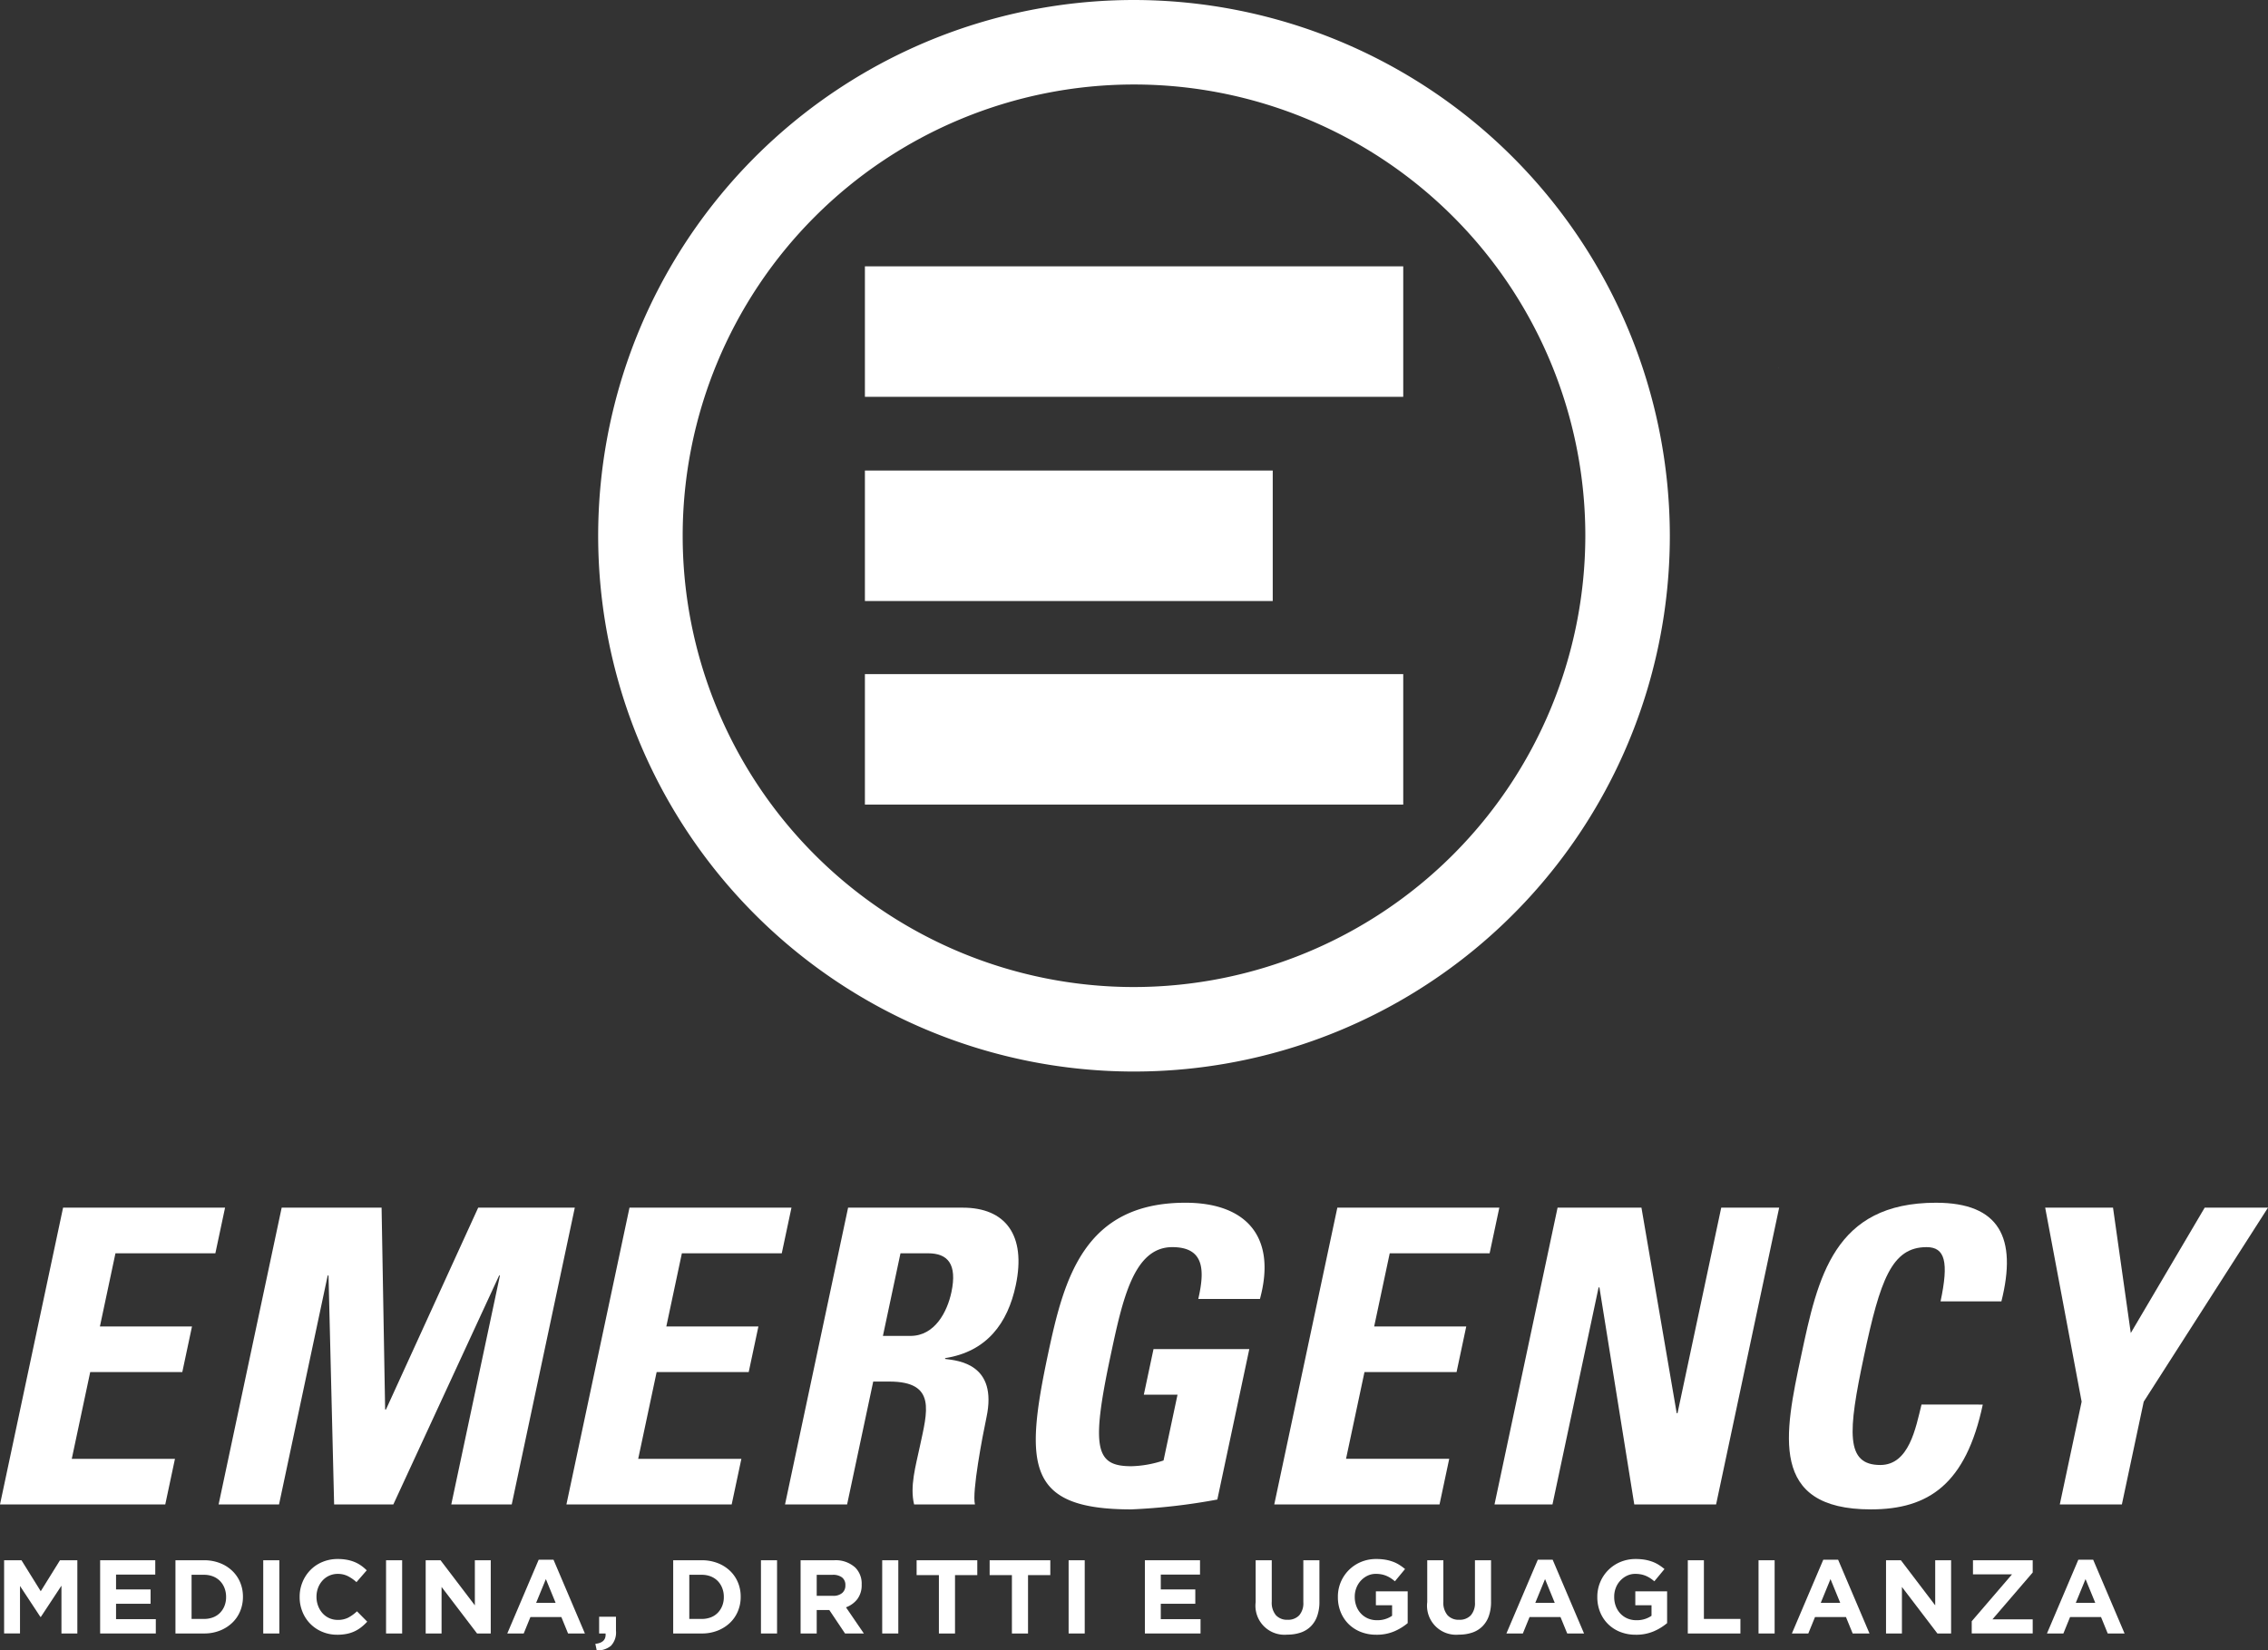
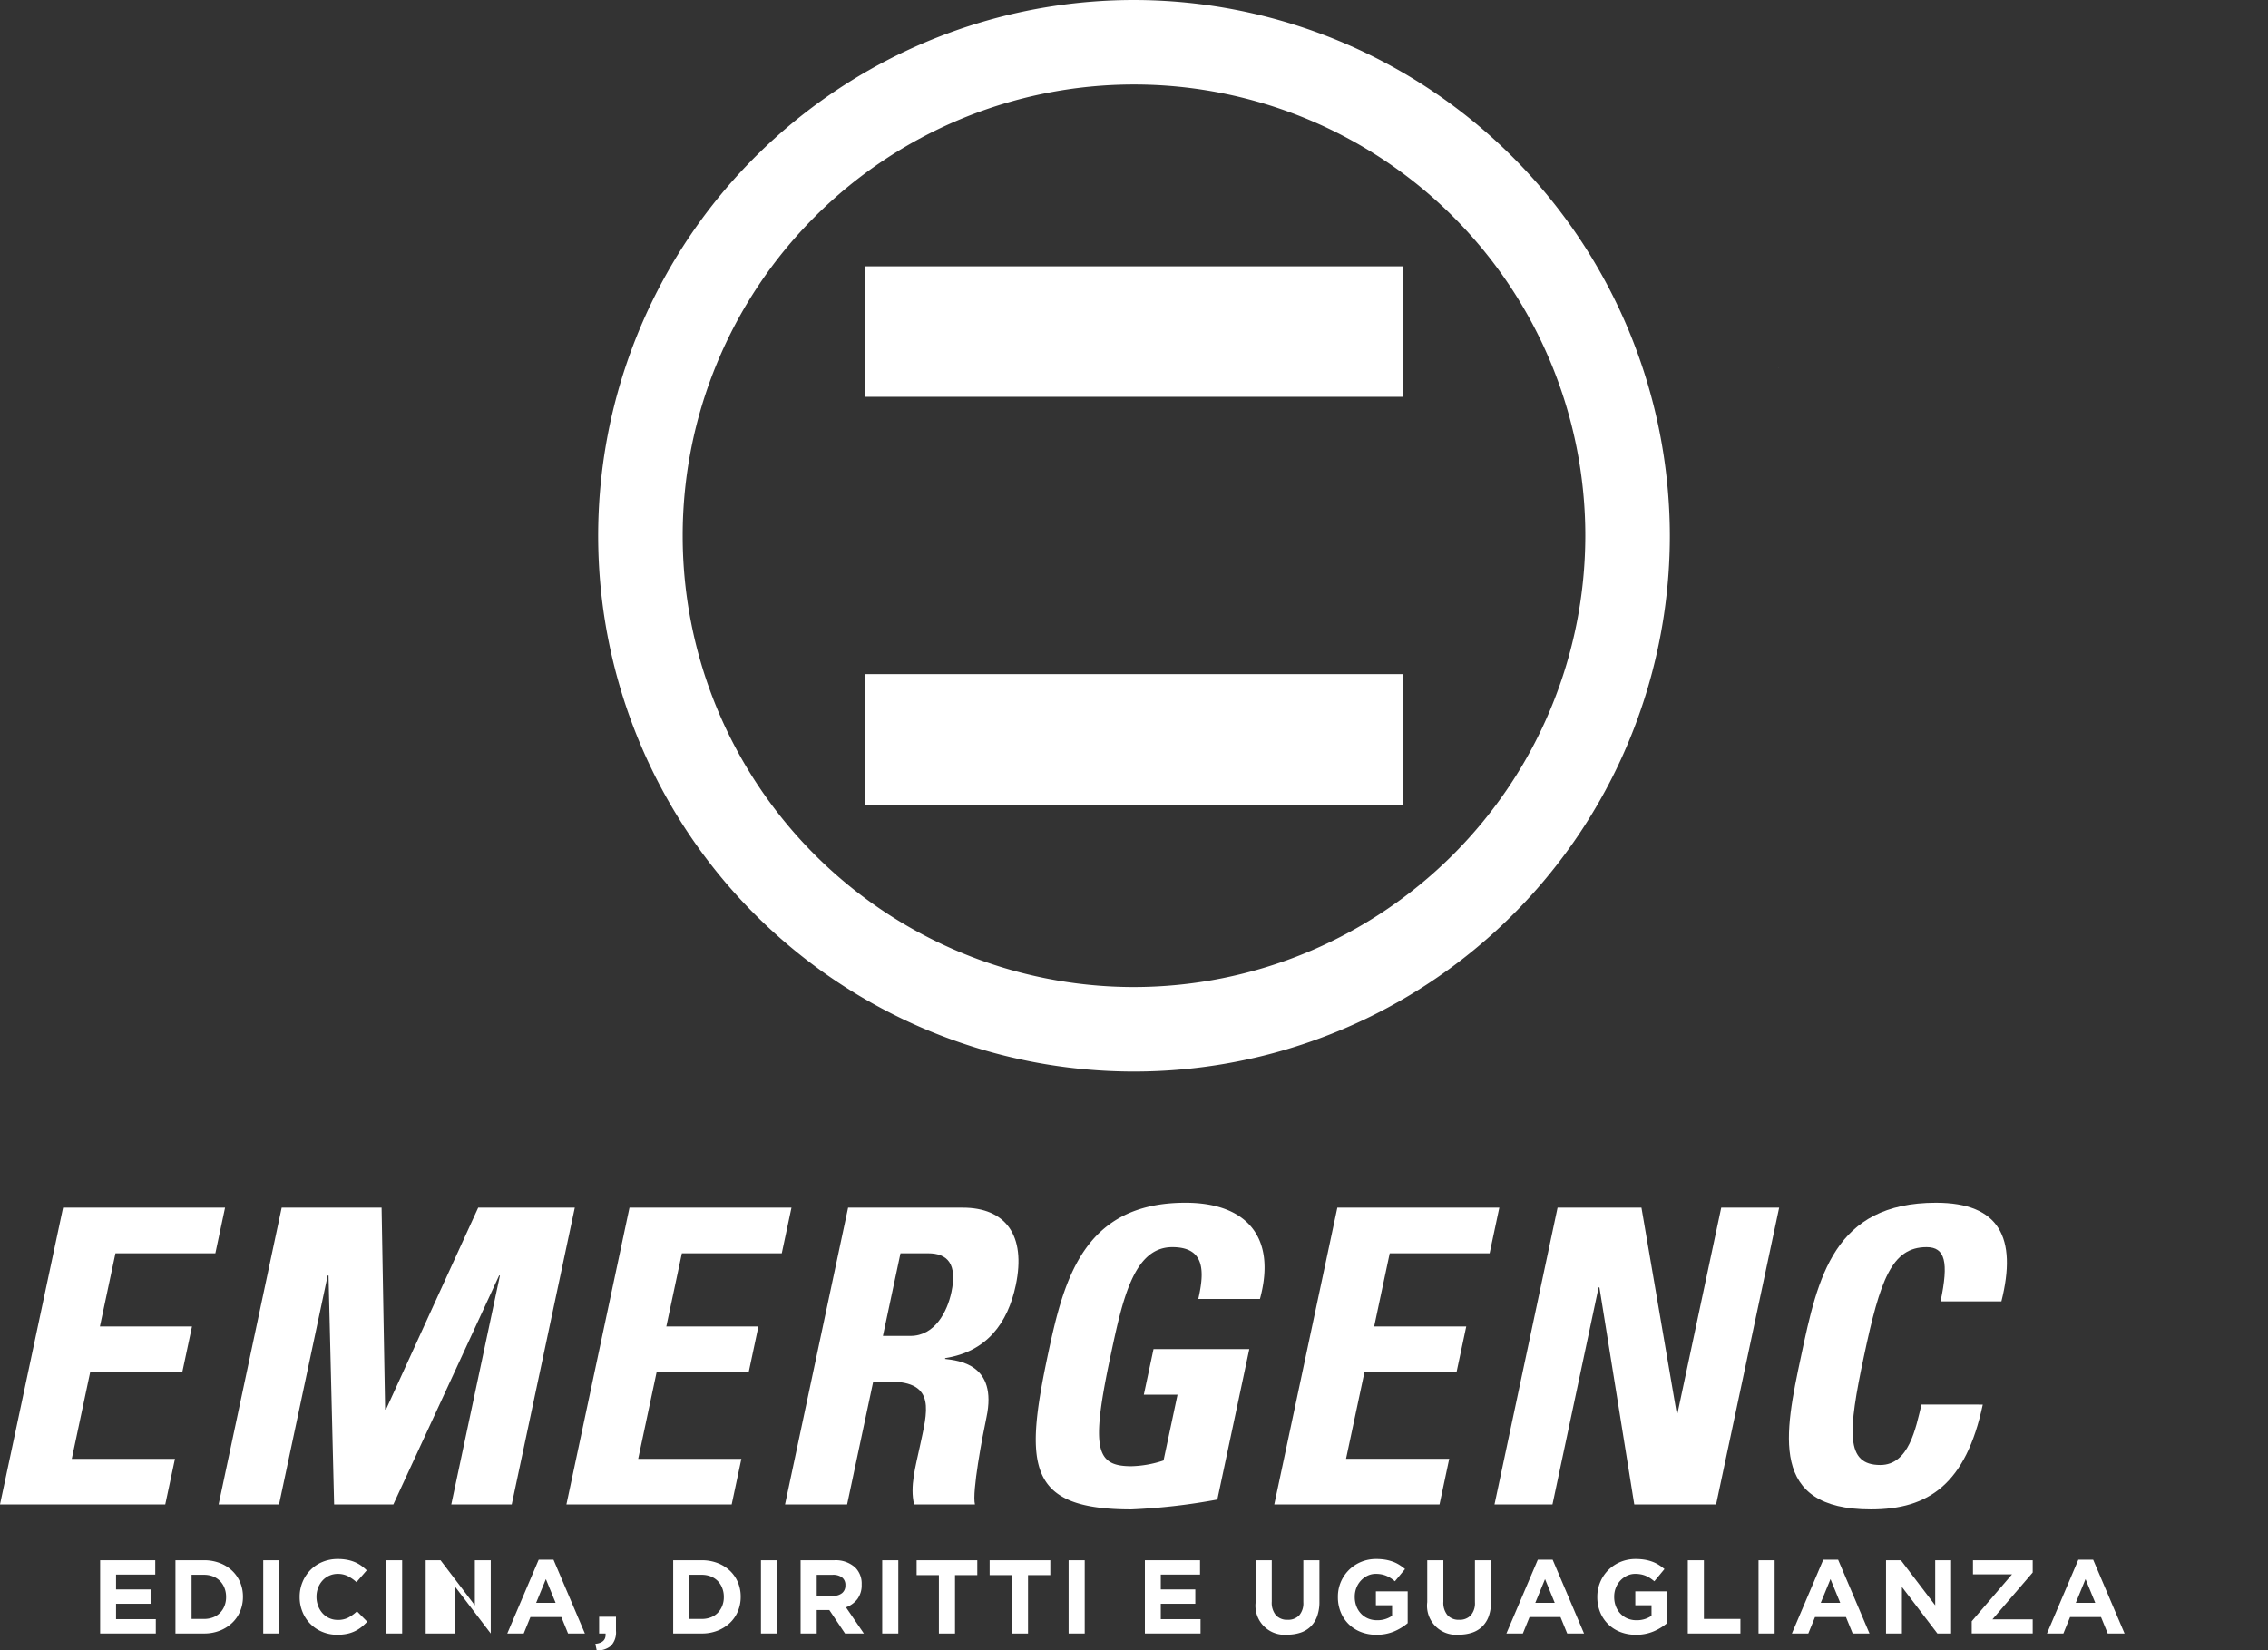
<svg xmlns="http://www.w3.org/2000/svg" id="LOGOTAG_VERT-WHITE" width="380.611" height="277.003" viewBox="0 0 380.611 277.003">
  <rect x="0" y="0" width="380.611" height="277.003" fill="#333333" stroke="none" />
  <defs>
    <clipPath id="clip-path">
      <rect id="Rectangle_230" data-name="Rectangle 230" width="380.611" height="277.003" fill="#fff" />
    </clipPath>
  </defs>
  <path id="Path_363" data-name="Path 363" d="M10.586,127,0,176.816H27.734l1.628-7.659H12.045L15.139,154.6H30.593l1.628-7.659H16.767l2.609-12.281H36.142L37.77,127Z" transform="translate(0 75.689)" fill="#fff" />
  <path id="Path_364" data-name="Path 364" d="M66.551,127,51.073,160.88h-.139L50.338,127H33.572L22.986,176.817H33.128l8.166-38.429h.139l.94,38.429h9.935l17.757-38.429H70.2l-8.167,38.429H72.178L82.764,127Z" transform="translate(13.699 75.689)" fill="#fff" />
  <path id="Path_365" data-name="Path 365" d="M78.936,134.662H95.7L97.329,127H70.146L59.56,176.816H87.294l1.628-7.657H71.606L74.7,154.6H90.152l1.628-7.659H76.327Z" transform="translate(35.495 75.688)" fill="#fff" />
  <g id="Group_209" data-name="Group 209">
    <g id="Group_208" data-name="Group 208" clip-path="url(#clip-path)">
      <path id="Path_366" data-name="Path 366" d="M112.381,127H93.132L82.546,176.817H92.964l4.384-20.629h2.689c8,0,6.382,5.037,5.12,10.969-.688,3.243-1.684,6.623-.948,9.66H114.42c-.525-2.07,1.261-11.454,1.936-14.627,1.906-8.969-4.738-9.521-6.957-9.8l.03-.137c7-1.1,10.49-5.865,11.839-12.212,1.8-8.486-1.781-13.039-8.888-13.039m-1.917,14.212c-.673,3.174-2.726,7.313-6.866,7.313H98.975l2.948-13.867h4.622c3.312,0,4.931,1.794,3.92,6.555" transform="translate(49.194 75.689)" fill="#fff" />
      <path id="Path_367" data-name="Path 367" d="M134.03,126.485c-17.042,0-20.374,12.764-23.044,25.32-4.017,18.9-3.556,26.148,13.968,26.148a102.464,102.464,0,0,0,14.427-1.655l5.366-25.251H128.672l-1.628,7.657H132.7l-2.346,11.039a18.3,18.3,0,0,1-5.38.966c-5.932,0-6.864-2.759-3.551-18.352,2.052-9.659,3.915-18.42,10.4-18.42,5.519,0,5.413,4.07,4.362,8.693h10.348c2.834-10.418-2.295-16.145-12.506-16.145" transform="translate(64.909 75.379)" fill="#fff" />
      <path id="Path_368" data-name="Path 368" d="M153.368,134.662h16.765L171.761,127H144.577l-10.586,49.811h27.734l1.628-7.657H146.036L149.13,154.6h15.454l1.628-7.659H150.758Z" transform="translate(79.853 75.689)" fill="#fff" />
      <path id="Path_369" data-name="Path 369" d="M187.864,161.5h-.137L181.811,127H167.736L157.15,176.816h9.729l7.74-36.428h.139l5.849,36.428h13.73L204.923,127H195.2Z" transform="translate(93.654 75.688)" fill="#fff" />
      <path id="Path_370" data-name="Path 370" d="M212.8,126.485c-17.179,0-19.847,12.557-22.648,25.735-2.771,13.039-5.469,25.733,11.71,25.733,9.729,0,15.95-4.277,18.78-17.592H210.36c-.974,3.932-2.088,10.142-6.915,10.142-5.865,0-5.452-5.52-2.739-18.283s4.644-18.283,10.509-18.283c3.1,0,3.749,2.483,2.341,9.107h10.211c2.686-10.693-.345-16.558-10.969-16.558" transform="translate(112.104 75.379)" fill="#fff" />
-       <path id="Path_371" data-name="Path 371" d="M241.824,127l-12.405,21.043L226.439,127H215.055l6.119,32.564-3.666,17.249h10.418l3.666-17.249L252.448,127Z" transform="translate(128.163 75.689)" fill="#fff" />
      <path id="Path_372" data-name="Path 372" d="M152.821,0a89.922,89.922,0,1,0,89.921,89.921A90.023,90.023,0,0,0,152.821,0m0,165.662A75.74,75.74,0,1,1,228.56,89.921a75.826,75.826,0,0,1-75.739,75.741" transform="translate(37.486)" fill="#fff" />
      <rect id="Rectangle_221" data-name="Rectangle 221" width="90.341" height="21.901" transform="translate(145.147 44.701)" fill="#fff" />
-       <rect id="Rectangle_222" data-name="Rectangle 222" width="68.439" height="21.901" transform="translate(145.147 78.973)" fill="#fff" />
      <rect id="Rectangle_223" data-name="Rectangle 223" width="90.341" height="21.901" transform="translate(145.147 113.142)" fill="#fff" />
-       <path id="Path_373" data-name="Path 373" d="M.432,164.084H3.346l3.233,5.2,3.229-5.2h2.914v12.289H10.054V168.35L6.594,173.6H6.525L3.1,168.4v7.97H.432Z" transform="translate(0.258 97.786)" fill="#fff" />
      <path id="Path_374" data-name="Path 374" d="M10.53,164.084h9.252v2.405H13.2v2.493h5.795v2.405H13.2v2.581h6.674v2.405H10.53Z" transform="translate(6.275 97.786)" fill="#fff" />
      <path id="Path_375" data-name="Path 375" d="M18.45,164.083h4.794a7.257,7.257,0,0,1,2.64.466,6.2,6.2,0,0,1,2.073,1.291,5.707,5.707,0,0,1,1.344,1.939,6.123,6.123,0,0,1,.474,2.413v.037a6.185,6.185,0,0,1-.474,2.421,5.7,5.7,0,0,1-1.344,1.949,6.325,6.325,0,0,1-2.073,1.3,7.093,7.093,0,0,1-2.64.474H18.45Zm4.794,9.849a4.163,4.163,0,0,0,1.508-.263,3.245,3.245,0,0,0,1.17-.755,3.539,3.539,0,0,0,.753-1.157,3.922,3.922,0,0,0,.271-1.494v-.034a4,4,0,0,0-.271-1.494,3.509,3.509,0,0,0-.753-1.176,3.4,3.4,0,0,0-1.17-.764,4.064,4.064,0,0,0-1.508-.271H21.155v7.408Z" transform="translate(10.995 97.786)" fill="#fff" />
      <rect id="Rectangle_224" data-name="Rectangle 224" width="2.702" height="12.289" transform="translate(44.176 261.871)" fill="#fff" />
      <path id="Path_376" data-name="Path 376" d="M37.811,176.662a6.371,6.371,0,0,1-2.512-.492,6.043,6.043,0,0,1-3.316-3.353,6.414,6.414,0,0,1-.474-2.475v-.034a6.346,6.346,0,0,1,.474-2.467,6.281,6.281,0,0,1,1.315-2.019,6.067,6.067,0,0,1,2.02-1.369,6.554,6.554,0,0,1,2.6-.5,8.086,8.086,0,0,1,1.572.14,6.519,6.519,0,0,1,1.29.386,5.627,5.627,0,0,1,1.072.6,7.21,7.21,0,0,1,.914.774l-1.722,1.982a6.517,6.517,0,0,0-1.465-1.018,3.734,3.734,0,0,0-1.676-.367,3.422,3.422,0,0,0-1.432.3,3.374,3.374,0,0,0-1.132.825,3.828,3.828,0,0,0-.739,1.219,4.186,4.186,0,0,0-.265,1.484v.037A4.24,4.24,0,0,0,34.6,171.8a3.922,3.922,0,0,0,.729,1.23,3.371,3.371,0,0,0,2.573,1.14,3.76,3.76,0,0,0,1.779-.386,6.869,6.869,0,0,0,1.449-1.053l1.72,1.738a9,9,0,0,1-.982.913,5.8,5.8,0,0,1-1.116.694,5.711,5.711,0,0,1-1.325.437,7.922,7.922,0,0,1-1.615.15" transform="translate(18.778 97.708)" fill="#fff" />
      <rect id="Rectangle_225" data-name="Rectangle 225" width="2.702" height="12.289" transform="translate(64.786 261.871)" fill="#fff" />
-       <path id="Path_377" data-name="Path 377" d="M44.762,164.084h2.493l5.758,7.566v-7.566h2.668v12.289h-2.3l-5.953-7.811v7.811H44.762Z" transform="translate(26.676 97.786)" fill="#fff" />
+       <path id="Path_377" data-name="Path 377" d="M44.762,164.084h2.493l5.758,7.566v-7.566h2.668v12.289l-5.953-7.811v7.811H44.762Z" transform="translate(26.676 97.786)" fill="#fff" />
      <path id="Path_378" data-name="Path 378" d="M58.61,164.029H61.1l5.268,12.377H63.542l-1.124-2.756H57.223L56.1,176.406H53.342Zm2.842,7.233-1.633-3.985-1.634,3.985Z" transform="translate(31.789 97.754)" fill="#fff" />
      <path id="Path_379" data-name="Path 379" d="M62.6,174.571q1.855-.194,1.714-1.738H63.236v-2.809h2.828v2.37a3.254,3.254,0,0,1-.838,2.5,3.5,3.5,0,0,1-2.394.78Z" transform="translate(37.309 101.326)" fill="#fff" />
      <path id="Path_380" data-name="Path 380" d="M70.788,164.083h4.791a7.274,7.274,0,0,1,2.643.466A6.236,6.236,0,0,1,80.3,165.84a5.743,5.743,0,0,1,1.341,1.939,6.067,6.067,0,0,1,.474,2.413v.037a6.129,6.129,0,0,1-.474,2.421A5.734,5.734,0,0,1,80.3,174.6a6.359,6.359,0,0,1-2.073,1.3,7.11,7.11,0,0,1-2.643.474H70.788Zm4.791,9.849a4.18,4.18,0,0,0,1.511-.263,3.232,3.232,0,0,0,1.167-.755,3.539,3.539,0,0,0,.753-1.157,3.862,3.862,0,0,0,.274-1.494v-.034a3.937,3.937,0,0,0-.274-1.494,3.509,3.509,0,0,0-.753-1.176,3.385,3.385,0,0,0-1.167-.764,4.081,4.081,0,0,0-1.511-.271H73.49v7.408Z" transform="translate(42.186 97.786)" fill="#fff" />
      <rect id="Rectangle_226" data-name="Rectangle 226" width="2.702" height="12.289" transform="translate(127.702 261.871)" fill="#fff" />
      <path id="Path_381" data-name="Path 381" d="M84.184,164.084H89.8a4.853,4.853,0,0,1,3.581,1.246,3.794,3.794,0,0,1,1.052,2.809v.035a3.881,3.881,0,0,1-.726,2.432,4.251,4.251,0,0,1-1.906,1.377l3,4.389h-3.16l-2.635-3.932H86.889v3.932H84.184Zm5.442,5.969a2.251,2.251,0,0,0,1.537-.474,1.6,1.6,0,0,0,.536-1.264v-.035a1.57,1.57,0,0,0-.562-1.318,2.5,2.5,0,0,0-1.564-.437H86.889v3.529Z" transform="translate(50.17 97.787)" fill="#fff" />
      <rect id="Rectangle_227" data-name="Rectangle 227" width="2.702" height="12.289" transform="translate(148.05 261.871)" fill="#fff" />
      <path id="Path_382" data-name="Path 382" d="M100.123,166.577H96.385v-2.493h10.181v2.493h-3.738v9.8h-2.705Z" transform="translate(57.441 97.787)" fill="#fff" />
      <path id="Path_383" data-name="Path 383" d="M107.8,166.577h-3.738v-2.493h10.181v2.493h-3.738v9.8H107.8Z" transform="translate(62.017 97.787)" fill="#fff" />
      <rect id="Rectangle_228" data-name="Rectangle 228" width="2.702" height="12.289" transform="translate(179.334 261.871)" fill="#fff" />
      <path id="Path_384" data-name="Path 384" d="M120.387,164.084h9.252v2.405h-6.583v2.493h5.792v2.405h-5.792v2.581h6.671v2.405h-9.34Z" transform="translate(71.745 97.786)" fill="#fff" />
      <path id="Path_385" data-name="Path 385" d="M137.354,176.566a4.872,4.872,0,0,1-5.318-5.46v-7.022h2.7v6.952a3.251,3.251,0,0,0,.7,2.273,2.522,2.522,0,0,0,1.95.764,2.563,2.563,0,0,0,1.949-.737,3.1,3.1,0,0,0,.7-2.212v-7.04h2.7v6.933a7.124,7.124,0,0,1-.377,2.442,4.61,4.61,0,0,1-1.079,1.73,4.407,4.407,0,0,1-1.7,1.034,6.82,6.82,0,0,1-2.231.343" transform="translate(78.687 97.787)" fill="#fff" />
      <path id="Path_386" data-name="Path 386" d="M147.141,176.662a7.02,7.02,0,0,1-2.625-.474,6.066,6.066,0,0,1-2.035-1.317,5.94,5.94,0,0,1-1.325-2,6.577,6.577,0,0,1-.474-2.528v-.034a6.276,6.276,0,0,1,3.862-5.856,6.511,6.511,0,0,1,2.581-.5,9.167,9.167,0,0,1,1.5.113,7.184,7.184,0,0,1,1.256.327,5.61,5.61,0,0,1,1.087.527,8,8,0,0,1,.983.718l-1.7,2.054a7.171,7.171,0,0,0-.7-.527,4.493,4.493,0,0,0-.729-.385,4.209,4.209,0,0,0-.817-.247,4.894,4.894,0,0,0-.962-.086,3.167,3.167,0,0,0-1.382.306,3.726,3.726,0,0,0-1.122.828,3.775,3.775,0,0,0-.753,1.213,4.032,4.032,0,0,0-.274,1.487v.033a4.31,4.31,0,0,0,.274,1.558,3.653,3.653,0,0,0,.772,1.24,3.481,3.481,0,0,0,1.175.819,3.738,3.738,0,0,0,1.5.29,4.25,4.25,0,0,0,2.546-.742v-1.768h-2.721v-2.333h5.337v5.335a9.015,9.015,0,0,1-2.253,1.379,7.441,7.441,0,0,1-3,.57" transform="translate(83.84 97.708)" fill="#fff" />
      <path id="Path_387" data-name="Path 387" d="M155.4,176.566a4.876,4.876,0,0,1-5.321-5.46v-7.022h2.705v6.952a3.251,3.251,0,0,0,.7,2.273,2.515,2.515,0,0,0,1.947.764,2.559,2.559,0,0,0,1.949-.737,3.1,3.1,0,0,0,.705-2.212v-7.04h2.7v6.933a7.125,7.125,0,0,1-.377,2.442,4.615,4.615,0,0,1-1.082,1.73,4.407,4.407,0,0,1-1.7,1.034,6.793,6.793,0,0,1-2.228.343" transform="translate(89.438 97.787)" fill="#fff" />
      <path id="Path_388" data-name="Path 388" d="M163.671,164.029h2.493l5.265,12.377h-2.823l-1.127-2.756h-5.195l-1.124,2.756H158.4Zm2.842,7.233-1.629-3.985-1.634,3.985Z" transform="translate(94.401 97.754)" fill="#fff" />
      <path id="Path_389" data-name="Path 389" d="M174.423,176.662a7.008,7.008,0,0,1-2.625-.474,6.035,6.035,0,0,1-2.035-1.317,5.948,5.948,0,0,1-1.328-2,6.638,6.638,0,0,1-.474-2.528v-.034a6.322,6.322,0,0,1,.484-2.467,6.275,6.275,0,0,1,3.379-3.388,6.534,6.534,0,0,1,2.581-.5,9.207,9.207,0,0,1,1.5.113,7.146,7.146,0,0,1,1.253.327,5.637,5.637,0,0,1,1.09.527,8.255,8.255,0,0,1,.983.718l-1.7,2.054a7.2,7.2,0,0,0-.7-.527,4.6,4.6,0,0,0-.726-.385,4.208,4.208,0,0,0-.817-.247,4.9,4.9,0,0,0-.966-.086,3.153,3.153,0,0,0-1.379.306,3.735,3.735,0,0,0-1.878,2.041,4.03,4.03,0,0,0-.271,1.487v.033a4.31,4.31,0,0,0,.271,1.558,3.653,3.653,0,0,0,.772,1.24,3.512,3.512,0,0,0,1.175.819,3.753,3.753,0,0,0,1.5.29,4.257,4.257,0,0,0,2.546-.742v-1.768h-2.721v-2.333h5.337v5.335a9.036,9.036,0,0,1-2.257,1.379,7.436,7.436,0,0,1-2.992.57" transform="translate(100.097 97.708)" fill="#fff" />
      <path id="Path_390" data-name="Path 390" d="M177.477,164.084h2.7v9.849h6.128v2.44h-8.83Z" transform="translate(105.768 97.786)" fill="#fff" />
      <rect id="Rectangle_229" data-name="Rectangle 229" width="2.702" height="12.289" transform="translate(295.113 261.871)" fill="#fff" />
      <path id="Path_391" data-name="Path 391" d="M193.688,164.029h2.493l5.265,12.377h-2.823l-1.127-2.756H192.3l-1.124,2.756h-2.756Zm2.844,7.233-1.631-3.985-1.634,3.985Z" transform="translate(112.29 97.754)" fill="#fff" />
      <path id="Path_392" data-name="Path 392" d="M198.321,164.084h2.493l5.758,7.566v-7.566h2.668v12.289h-2.3l-5.953-7.811v7.811h-2.668Z" transform="translate(118.19 97.786)" fill="#fff" />
      <path id="Path_393" data-name="Path 393" d="M207.331,174.319l6.757-7.865H207.54v-2.37h10.024v2.054L210.807,174h6.757v2.37H207.331Z" transform="translate(123.56 97.786)" fill="#fff" />
      <path id="Path_394" data-name="Path 394" d="M220.507,164.029H223l5.268,12.377h-2.826l-1.124-2.756H219.12L218,176.406h-2.756Zm2.842,7.233-1.633-3.985-1.634,3.985Z" transform="translate(128.273 97.754)" fill="#fff" />
      <path id="Path_395" data-name="Path 395" d="M187.007,38.73v-.064a.039.039,0,0,0,0,.064" transform="translate(111.438 23.043)" fill="#fff" />
    </g>
  </g>
</svg>